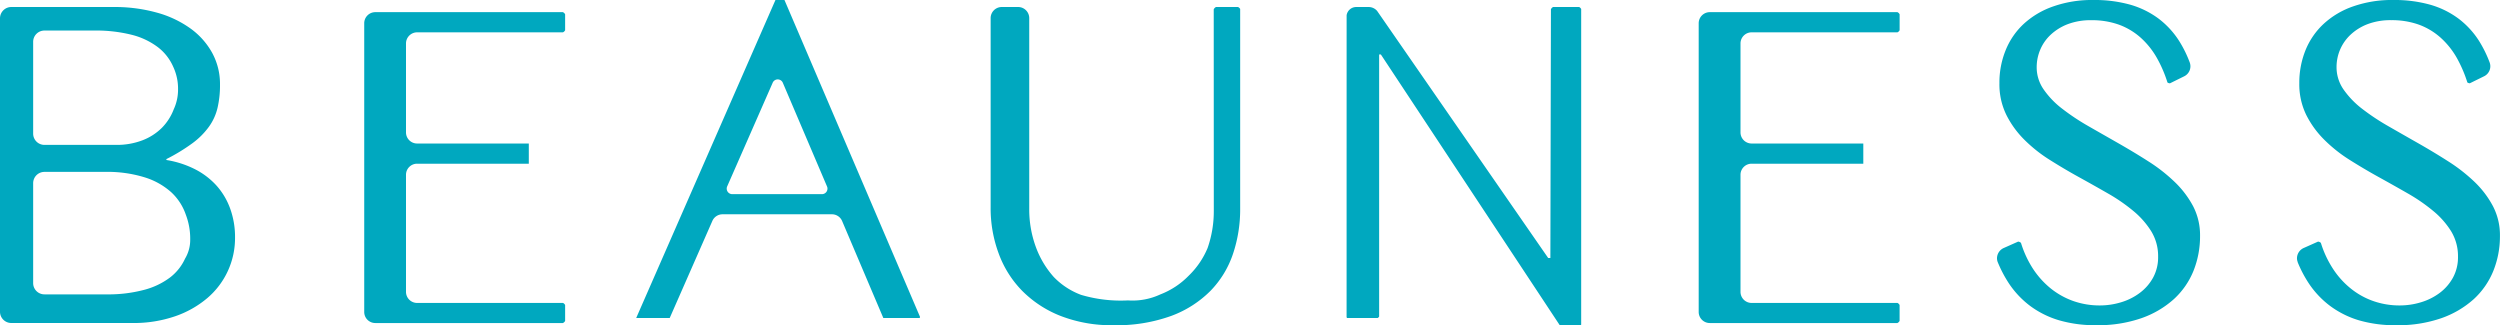
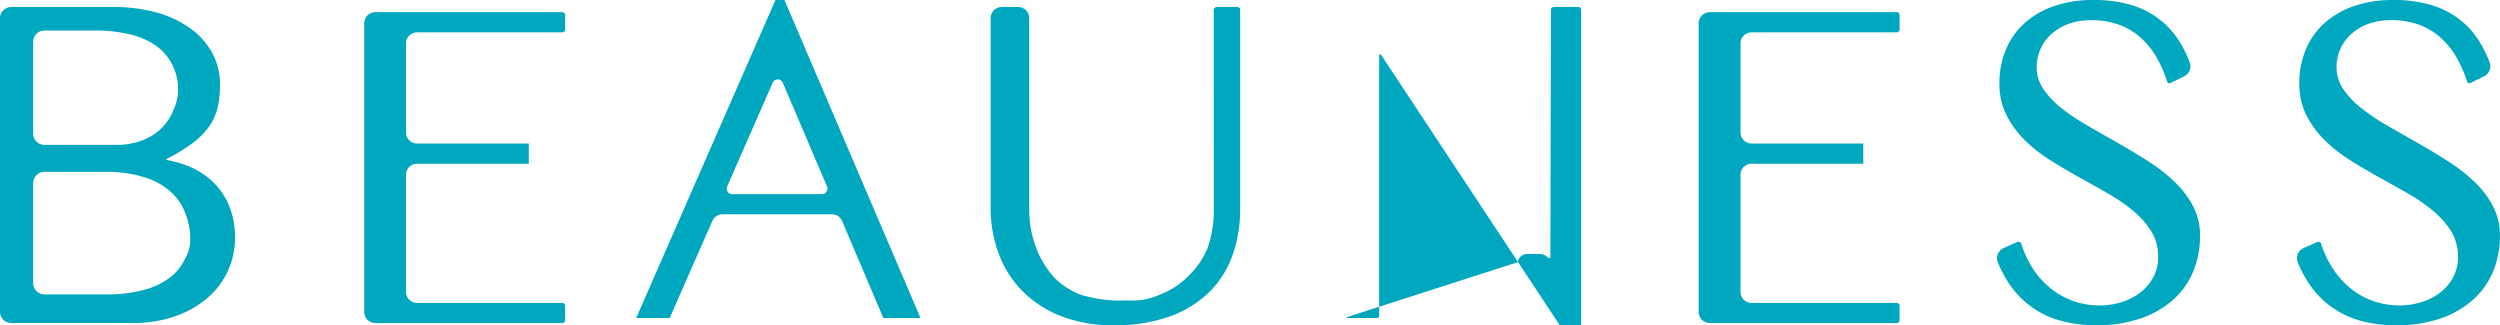
<svg xmlns="http://www.w3.org/2000/svg" width="274.885" height="35.759" viewBox="0 0 274.885 35.759">
-   <path id="パス_31611" data-name="パス 31611" d="M21.683,28.409A5.484,5.484,0,0,1,20,30.524a8.192,8.192,0,0,1-2.873,1.357,15.285,15.285,0,0,1-4.1.486H6.208a1.238,1.238,0,0,1-1.24-1.238V20.143A1.243,1.243,0,0,1,6.208,18.9h6.648a13.841,13.841,0,0,1,4.4.608,7.846,7.846,0,0,1,2.9,1.634,6.015,6.015,0,0,1,1.594,2.452,7.4,7.4,0,0,1,.486,2.728,4.006,4.006,0,0,1-.55,2.089M20.446,11.965a5.867,5.867,0,0,1-1.326,2.092,6.144,6.144,0,0,1-2.146,1.374,7.848,7.848,0,0,1-2.9.5H6.208a1.24,1.24,0,0,1-1.24-1.241V4.6a1.238,1.238,0,0,1,1.24-1.241h5.427a16.119,16.119,0,0,1,4.182.47,7.991,7.991,0,0,1,2.87,1.363A5.463,5.463,0,0,1,20.36,7.324,5.694,5.694,0,0,1,20.9,9.812a5.172,5.172,0,0,1-.45,2.153M1.322,34.277a1.242,1.242,0,0,0,1.243,1.238H15.888a13.937,13.937,0,0,0,4.665-.732,10.964,10.964,0,0,0,3.555-2,8.653,8.653,0,0,0,3.057-6.669,9.141,9.141,0,0,0-.536-3.181,7.709,7.709,0,0,0-1.519-2.546,8.214,8.214,0,0,0-2.375-1.794,10.7,10.7,0,0,0-3.118-1v-.1a20.2,20.2,0,0,0,2.862-1.744,8.3,8.3,0,0,0,1.812-1.808,5.834,5.834,0,0,0,.95-2.084,10.932,10.932,0,0,0,.271-2.57,7.145,7.145,0,0,0-.851-3.458,8.154,8.154,0,0,0-2.4-2.7,11.578,11.578,0,0,0-3.7-1.744A17.272,17.272,0,0,0,13.819.771H2.565A1.246,1.246,0,0,0,1.322,2.015ZM41.37,34.3a1.218,1.218,0,0,0,1.221,1.219H63.214a.527.527,0,0,0,.246-.232V33.539a.506.506,0,0,0-.232-.229H47.184a1.223,1.223,0,0,1-1.221-1.221V19.211A1.22,1.22,0,0,1,47.184,18H59.466v-2.22H47.184a1.223,1.223,0,0,1-1.221-1.221V4.779a1.226,1.226,0,0,1,1.221-1.224H63.222a.508.508,0,0,0,.238-.232V1.572a.54.54,0,0,0-.243-.235H42.591A1.22,1.22,0,0,0,41.37,2.559ZM91.7,21.348H81.838a.609.609,0,0,1-.558-.857l5-11.39A.606.606,0,0,1,87.4,9.11L92.256,20.5a.557.557,0,0,1,.05.241.61.61,0,0,1-.61.608M74.961,34.962l4.687-10.668a1.221,1.221,0,0,1,1.119-.732H92.8a1.216,1.216,0,0,1,1.119.746l4.527,10.655h4a.776.776,0,0,0,.039-.116L87.577,0h-.991L71.276,34.962Zm35.286-12.147a14.258,14.258,0,0,0,.879,5.042,11.472,11.472,0,0,0,2.582,4.113,12.243,12.243,0,0,0,4.242,2.772,15.5,15.5,0,0,0,5.811,1.017,17.6,17.6,0,0,0,6.325-1.017,11.9,11.9,0,0,0,4.325-2.755,10.681,10.681,0,0,0,2.48-4.063,15.323,15.323,0,0,0,.793-4.95V.984a.571.571,0,0,0-.237-.213h-2.42a.547.547,0,0,0-.251.26l.008,22.127a12.238,12.238,0,0,1-.682,4.113,9.09,9.09,0,0,1-2.091,3.057,8.734,8.734,0,0,1-3.115,2.048,7.25,7.25,0,0,1-3.547.655,15.345,15.345,0,0,1-5.162-.611,8.1,8.1,0,0,1-3.005-1.97,10.215,10.215,0,0,1-1.991-3.366,11.989,11.989,0,0,1-.7-4.11V2A1.222,1.222,0,0,0,113.277.771h-1.812A1.223,1.223,0,0,0,110.247,2Zm39.137,12.067c.022.019.025.061.05.08h3.375a.464.464,0,0,0,.155-.155V5.992h.191l19.668,29.767h2.27c.03-.022.064-.025.086-.053V.989a.533.533,0,0,0-.224-.218h-2.867a.562.562,0,0,0-.235.246l-.061,27.348h-.243l-18.8-27.154a1.224,1.224,0,0,0-.936-.439h-1.341a1.069,1.069,0,0,0-1.084.905Zm71.6-6.053a13.732,13.732,0,0,0,1.207,2.305,10.08,10.08,0,0,0,2.361,2.509,10.19,10.19,0,0,0,3.179,1.575,14.123,14.123,0,0,0,4.093.539,14.5,14.5,0,0,0,4.96-.774,10.491,10.491,0,0,0,3.571-2.1,8.559,8.559,0,0,0,2.157-3.12,10.236,10.236,0,0,0,.715-3.828,6.921,6.921,0,0,0-.762-3.261A10.6,10.6,0,0,0,240.432,20a18.2,18.2,0,0,0-2.889-2.258c-1.074-.688-2.177-1.349-3.292-1.987s-2.218-1.263-3.295-1.882a24.559,24.559,0,0,1-2.886-1.918,9.442,9.442,0,0,1-2.038-2.117,4.253,4.253,0,0,1-.768-2.462,4.935,4.935,0,0,1,.373-1.871,4.8,4.8,0,0,1,1.124-1.647,5.784,5.784,0,0,1,1.883-1.188,7.078,7.078,0,0,1,2.635-.448,8.743,8.743,0,0,1,3.054.5,7.391,7.391,0,0,1,2.384,1.437,8.818,8.818,0,0,1,1.771,2.225,14.029,14.029,0,0,1,1.157,2.689.541.541,0,0,0,.271.089l1.557-.768a1.226,1.226,0,0,0,.627-1.507,12.8,12.8,0,0,0-1.166-2.371,9.376,9.376,0,0,0-2.276-2.474A9.647,9.647,0,0,0,235.546.514,14.5,14.5,0,0,0,231.516,0,12.84,12.84,0,0,0,227.1.7a9.274,9.274,0,0,0-3.248,1.915,8.063,8.063,0,0,0-2,2.905,9.392,9.392,0,0,0-.685,3.632,7.625,7.625,0,0,0,.754,3.466,10.415,10.415,0,0,0,1.978,2.736,15.917,15.917,0,0,0,2.792,2.219c1.047.661,2.107,1.291,3.2,1.893s2.154,1.2,3.2,1.8a19.365,19.365,0,0,1,2.79,1.921,9.253,9.253,0,0,1,1.977,2.241,5.21,5.21,0,0,1,.757,2.8,4.663,4.663,0,0,1-.553,2.3,5.229,5.229,0,0,1-1.463,1.678,6.511,6.511,0,0,1-2.058,1.031,8.021,8.021,0,0,1-2.328.348,8.717,8.717,0,0,1-2.933-.489,8.52,8.52,0,0,1-2.505-1.407,9.436,9.436,0,0,1-1.978-2.23,11.347,11.347,0,0,1-1.259-2.75.535.535,0,0,0-.312-.144l-1.575.7A1.244,1.244,0,0,0,220.9,28.4a1.18,1.18,0,0,0,.083.431M188.1,34.3a1.219,1.219,0,0,0,1.218,1.219h20.626a.541.541,0,0,0,.246-.232V33.539a.5.5,0,0,0-.232-.229H193.92a1.222,1.222,0,0,1-1.223-1.221V19.211A1.219,1.219,0,0,1,193.92,18H206.2v-2.22H193.92a1.222,1.222,0,0,1-1.223-1.221V4.779a1.225,1.225,0,0,1,1.223-1.224h16.036a.507.507,0,0,0,.237-.232V1.572a.514.514,0,0,0-.243-.235H189.322A1.221,1.221,0,0,0,188.1,2.559Zm65.859-5.475a13.375,13.375,0,0,0,1.207,2.305,10.032,10.032,0,0,0,2.362,2.509A10.221,10.221,0,0,0,260.7,35.22a14.183,14.183,0,0,0,4.1.539,14.5,14.5,0,0,0,4.958-.774,10.521,10.521,0,0,0,3.571-2.1,8.584,8.584,0,0,0,2.154-3.12,10.177,10.177,0,0,0,.718-3.828,6.886,6.886,0,0,0-.765-3.261A10.571,10.571,0,0,0,273.409,20a18.6,18.6,0,0,0-2.892-2.258q-1.616-1.033-3.295-1.987t-3.295-1.882a24.616,24.616,0,0,1-2.889-1.918A9.628,9.628,0,0,1,259,9.834a4.269,4.269,0,0,1-.765-2.462,4.858,4.858,0,0,1,1.5-3.518,5.745,5.745,0,0,1,1.881-1.188,7.1,7.1,0,0,1,2.638-.448,8.776,8.776,0,0,1,3.055.5,7.42,7.42,0,0,1,2.384,1.437,8.885,8.885,0,0,1,1.773,2.225,14.365,14.365,0,0,1,1.154,2.689.558.558,0,0,0,.268.089l1.56-.768a1.223,1.223,0,0,0,.627-1.507,13.15,13.15,0,0,0-1.165-2.371,9.34,9.34,0,0,0-2.279-2.474A9.616,9.616,0,0,0,268.518.514,14.48,14.48,0,0,0,264.491,0a12.871,12.871,0,0,0-4.424.7,9.209,9.209,0,0,0-3.24,1.915,8.089,8.089,0,0,0-2.005,2.905,9.55,9.55,0,0,0-.682,3.632,7.66,7.66,0,0,0,.754,3.466,10.426,10.426,0,0,0,1.98,2.736,16,16,0,0,0,2.79,2.219c1.047.661,2.11,1.291,3.2,1.893s2.154,1.2,3.2,1.8a19.344,19.344,0,0,1,2.79,1.921,9.155,9.155,0,0,1,1.98,2.241,5.26,5.26,0,0,1,.754,2.8,4.663,4.663,0,0,1-.553,2.3,5.251,5.251,0,0,1-1.458,1.678,6.569,6.569,0,0,1-2.063,1.031,7.976,7.976,0,0,1-2.325.348,8.705,8.705,0,0,1-2.933-.489,8.335,8.335,0,0,1-2.5-1.407,9.244,9.244,0,0,1-1.975-2.23,11.264,11.264,0,0,1-1.268-2.75.526.526,0,0,0-.312-.144l-1.572.7a1.247,1.247,0,0,0-.745,1.128,1.116,1.116,0,0,0,.085.428" transform="translate(-1.322)" fill="#00a8bf" />
+   <path id="パス_31611" data-name="パス 31611" d="M21.683,28.409A5.484,5.484,0,0,1,20,30.524a8.192,8.192,0,0,1-2.873,1.357,15.285,15.285,0,0,1-4.1.486H6.208a1.238,1.238,0,0,1-1.24-1.238V20.143A1.243,1.243,0,0,1,6.208,18.9h6.648a13.841,13.841,0,0,1,4.4.608,7.846,7.846,0,0,1,2.9,1.634,6.015,6.015,0,0,1,1.594,2.452,7.4,7.4,0,0,1,.486,2.728,4.006,4.006,0,0,1-.55,2.089M20.446,11.965a5.867,5.867,0,0,1-1.326,2.092,6.144,6.144,0,0,1-2.146,1.374,7.848,7.848,0,0,1-2.9.5H6.208a1.24,1.24,0,0,1-1.24-1.241V4.6a1.238,1.238,0,0,1,1.24-1.241h5.427a16.119,16.119,0,0,1,4.182.47,7.991,7.991,0,0,1,2.87,1.363A5.463,5.463,0,0,1,20.36,7.324,5.694,5.694,0,0,1,20.9,9.812a5.172,5.172,0,0,1-.45,2.153M1.322,34.277a1.242,1.242,0,0,0,1.243,1.238H15.888a13.937,13.937,0,0,0,4.665-.732,10.964,10.964,0,0,0,3.555-2,8.653,8.653,0,0,0,3.057-6.669,9.141,9.141,0,0,0-.536-3.181,7.709,7.709,0,0,0-1.519-2.546,8.214,8.214,0,0,0-2.375-1.794,10.7,10.7,0,0,0-3.118-1v-.1a20.2,20.2,0,0,0,2.862-1.744,8.3,8.3,0,0,0,1.812-1.808,5.834,5.834,0,0,0,.95-2.084,10.932,10.932,0,0,0,.271-2.57,7.145,7.145,0,0,0-.851-3.458,8.154,8.154,0,0,0-2.4-2.7,11.578,11.578,0,0,0-3.7-1.744A17.272,17.272,0,0,0,13.819.771H2.565A1.246,1.246,0,0,0,1.322,2.015ZM41.37,34.3a1.218,1.218,0,0,0,1.221,1.219H63.214a.527.527,0,0,0,.246-.232V33.539a.506.506,0,0,0-.232-.229H47.184a1.223,1.223,0,0,1-1.221-1.221V19.211A1.22,1.22,0,0,1,47.184,18H59.466v-2.22H47.184a1.223,1.223,0,0,1-1.221-1.221V4.779a1.226,1.226,0,0,1,1.221-1.224H63.222a.508.508,0,0,0,.238-.232V1.572a.54.54,0,0,0-.243-.235H42.591A1.22,1.22,0,0,0,41.37,2.559ZM91.7,21.348H81.838a.609.609,0,0,1-.558-.857l5-11.39A.606.606,0,0,1,87.4,9.11L92.256,20.5a.557.557,0,0,1,.05.241.61.61,0,0,1-.61.608M74.961,34.962l4.687-10.668a1.221,1.221,0,0,1,1.119-.732H92.8a1.216,1.216,0,0,1,1.119.746l4.527,10.655h4a.776.776,0,0,0,.039-.116L87.577,0h-.991L71.276,34.962Zm35.286-12.147a14.258,14.258,0,0,0,.879,5.042,11.472,11.472,0,0,0,2.582,4.113,12.243,12.243,0,0,0,4.242,2.772,15.5,15.5,0,0,0,5.811,1.017,17.6,17.6,0,0,0,6.325-1.017,11.9,11.9,0,0,0,4.325-2.755,10.681,10.681,0,0,0,2.48-4.063,15.323,15.323,0,0,0,.793-4.95V.984a.571.571,0,0,0-.237-.213h-2.42a.547.547,0,0,0-.251.26l.008,22.127a12.238,12.238,0,0,1-.682,4.113,9.09,9.09,0,0,1-2.091,3.057,8.734,8.734,0,0,1-3.115,2.048,7.25,7.25,0,0,1-3.547.655,15.345,15.345,0,0,1-5.162-.611,8.1,8.1,0,0,1-3.005-1.97,10.215,10.215,0,0,1-1.991-3.366,11.989,11.989,0,0,1-.7-4.11V2A1.222,1.222,0,0,0,113.277.771h-1.812A1.223,1.223,0,0,0,110.247,2Zm39.137,12.067c.022.019.025.061.05.08h3.375a.464.464,0,0,0,.155-.155V5.992h.191l19.668,29.767h2.27c.03-.022.064-.025.086-.053V.989a.533.533,0,0,0-.224-.218h-2.867a.562.562,0,0,0-.235.246l-.061,27.348h-.243a1.224,1.224,0,0,0-.936-.439h-1.341a1.069,1.069,0,0,0-1.084.905Zm71.6-6.053a13.732,13.732,0,0,0,1.207,2.305,10.08,10.08,0,0,0,2.361,2.509,10.19,10.19,0,0,0,3.179,1.575,14.123,14.123,0,0,0,4.093.539,14.5,14.5,0,0,0,4.96-.774,10.491,10.491,0,0,0,3.571-2.1,8.559,8.559,0,0,0,2.157-3.12,10.236,10.236,0,0,0,.715-3.828,6.921,6.921,0,0,0-.762-3.261A10.6,10.6,0,0,0,240.432,20a18.2,18.2,0,0,0-2.889-2.258c-1.074-.688-2.177-1.349-3.292-1.987s-2.218-1.263-3.295-1.882a24.559,24.559,0,0,1-2.886-1.918,9.442,9.442,0,0,1-2.038-2.117,4.253,4.253,0,0,1-.768-2.462,4.935,4.935,0,0,1,.373-1.871,4.8,4.8,0,0,1,1.124-1.647,5.784,5.784,0,0,1,1.883-1.188,7.078,7.078,0,0,1,2.635-.448,8.743,8.743,0,0,1,3.054.5,7.391,7.391,0,0,1,2.384,1.437,8.818,8.818,0,0,1,1.771,2.225,14.029,14.029,0,0,1,1.157,2.689.541.541,0,0,0,.271.089l1.557-.768a1.226,1.226,0,0,0,.627-1.507,12.8,12.8,0,0,0-1.166-2.371,9.376,9.376,0,0,0-2.276-2.474A9.647,9.647,0,0,0,235.546.514,14.5,14.5,0,0,0,231.516,0,12.84,12.84,0,0,0,227.1.7a9.274,9.274,0,0,0-3.248,1.915,8.063,8.063,0,0,0-2,2.905,9.392,9.392,0,0,0-.685,3.632,7.625,7.625,0,0,0,.754,3.466,10.415,10.415,0,0,0,1.978,2.736,15.917,15.917,0,0,0,2.792,2.219c1.047.661,2.107,1.291,3.2,1.893s2.154,1.2,3.2,1.8a19.365,19.365,0,0,1,2.79,1.921,9.253,9.253,0,0,1,1.977,2.241,5.21,5.21,0,0,1,.757,2.8,4.663,4.663,0,0,1-.553,2.3,5.229,5.229,0,0,1-1.463,1.678,6.511,6.511,0,0,1-2.058,1.031,8.021,8.021,0,0,1-2.328.348,8.717,8.717,0,0,1-2.933-.489,8.52,8.52,0,0,1-2.505-1.407,9.436,9.436,0,0,1-1.978-2.23,11.347,11.347,0,0,1-1.259-2.75.535.535,0,0,0-.312-.144l-1.575.7A1.244,1.244,0,0,0,220.9,28.4a1.18,1.18,0,0,0,.083.431M188.1,34.3a1.219,1.219,0,0,0,1.218,1.219h20.626a.541.541,0,0,0,.246-.232V33.539a.5.5,0,0,0-.232-.229H193.92a1.222,1.222,0,0,1-1.223-1.221V19.211A1.219,1.219,0,0,1,193.92,18H206.2v-2.22H193.92a1.222,1.222,0,0,1-1.223-1.221V4.779a1.225,1.225,0,0,1,1.223-1.224h16.036a.507.507,0,0,0,.237-.232V1.572a.514.514,0,0,0-.243-.235H189.322A1.221,1.221,0,0,0,188.1,2.559Zm65.859-5.475a13.375,13.375,0,0,0,1.207,2.305,10.032,10.032,0,0,0,2.362,2.509A10.221,10.221,0,0,0,260.7,35.22a14.183,14.183,0,0,0,4.1.539,14.5,14.5,0,0,0,4.958-.774,10.521,10.521,0,0,0,3.571-2.1,8.584,8.584,0,0,0,2.154-3.12,10.177,10.177,0,0,0,.718-3.828,6.886,6.886,0,0,0-.765-3.261A10.571,10.571,0,0,0,273.409,20a18.6,18.6,0,0,0-2.892-2.258q-1.616-1.033-3.295-1.987t-3.295-1.882a24.616,24.616,0,0,1-2.889-1.918A9.628,9.628,0,0,1,259,9.834a4.269,4.269,0,0,1-.765-2.462,4.858,4.858,0,0,1,1.5-3.518,5.745,5.745,0,0,1,1.881-1.188,7.1,7.1,0,0,1,2.638-.448,8.776,8.776,0,0,1,3.055.5,7.42,7.42,0,0,1,2.384,1.437,8.885,8.885,0,0,1,1.773,2.225,14.365,14.365,0,0,1,1.154,2.689.558.558,0,0,0,.268.089l1.56-.768a1.223,1.223,0,0,0,.627-1.507,13.15,13.15,0,0,0-1.165-2.371,9.34,9.34,0,0,0-2.279-2.474A9.616,9.616,0,0,0,268.518.514,14.48,14.48,0,0,0,264.491,0a12.871,12.871,0,0,0-4.424.7,9.209,9.209,0,0,0-3.24,1.915,8.089,8.089,0,0,0-2.005,2.905,9.55,9.55,0,0,0-.682,3.632,7.66,7.66,0,0,0,.754,3.466,10.426,10.426,0,0,0,1.98,2.736,16,16,0,0,0,2.79,2.219c1.047.661,2.11,1.291,3.2,1.893s2.154,1.2,3.2,1.8a19.344,19.344,0,0,1,2.79,1.921,9.155,9.155,0,0,1,1.98,2.241,5.26,5.26,0,0,1,.754,2.8,4.663,4.663,0,0,1-.553,2.3,5.251,5.251,0,0,1-1.458,1.678,6.569,6.569,0,0,1-2.063,1.031,7.976,7.976,0,0,1-2.325.348,8.705,8.705,0,0,1-2.933-.489,8.335,8.335,0,0,1-2.5-1.407,9.244,9.244,0,0,1-1.975-2.23,11.264,11.264,0,0,1-1.268-2.75.526.526,0,0,0-.312-.144l-1.572.7a1.247,1.247,0,0,0-.745,1.128,1.116,1.116,0,0,0,.085.428" transform="translate(-1.322)" fill="#00a8bf" />
</svg>